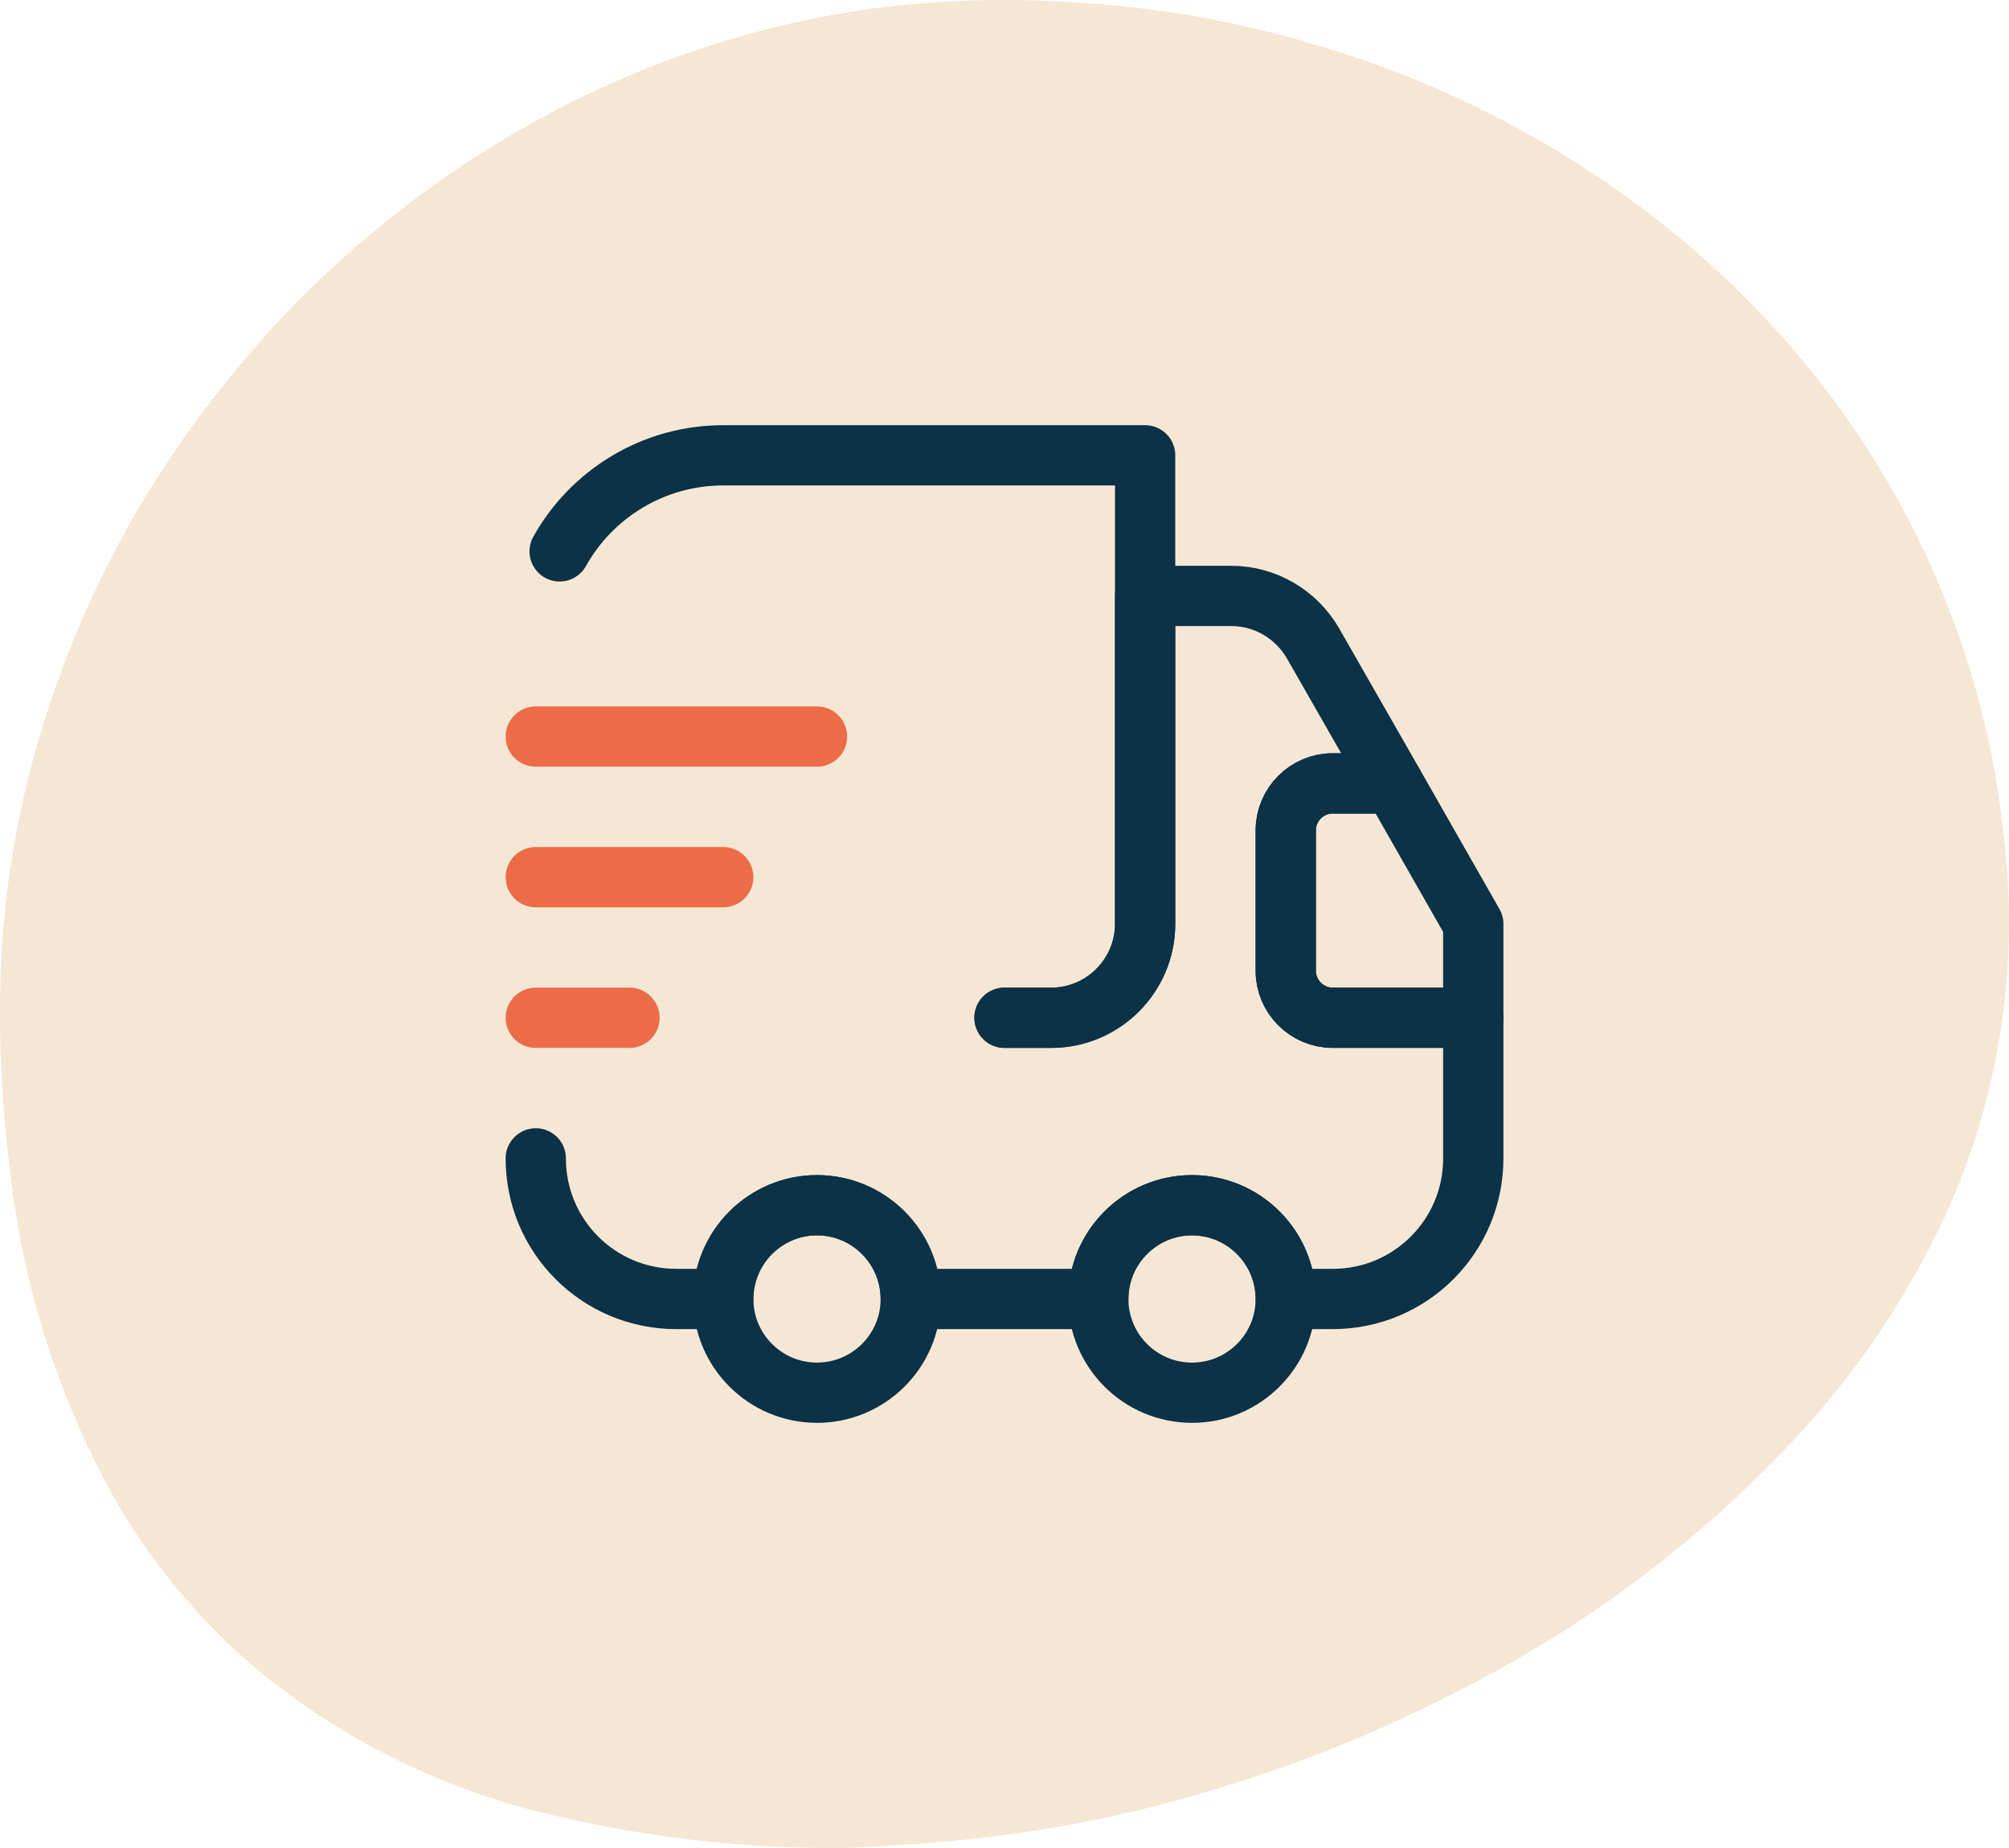
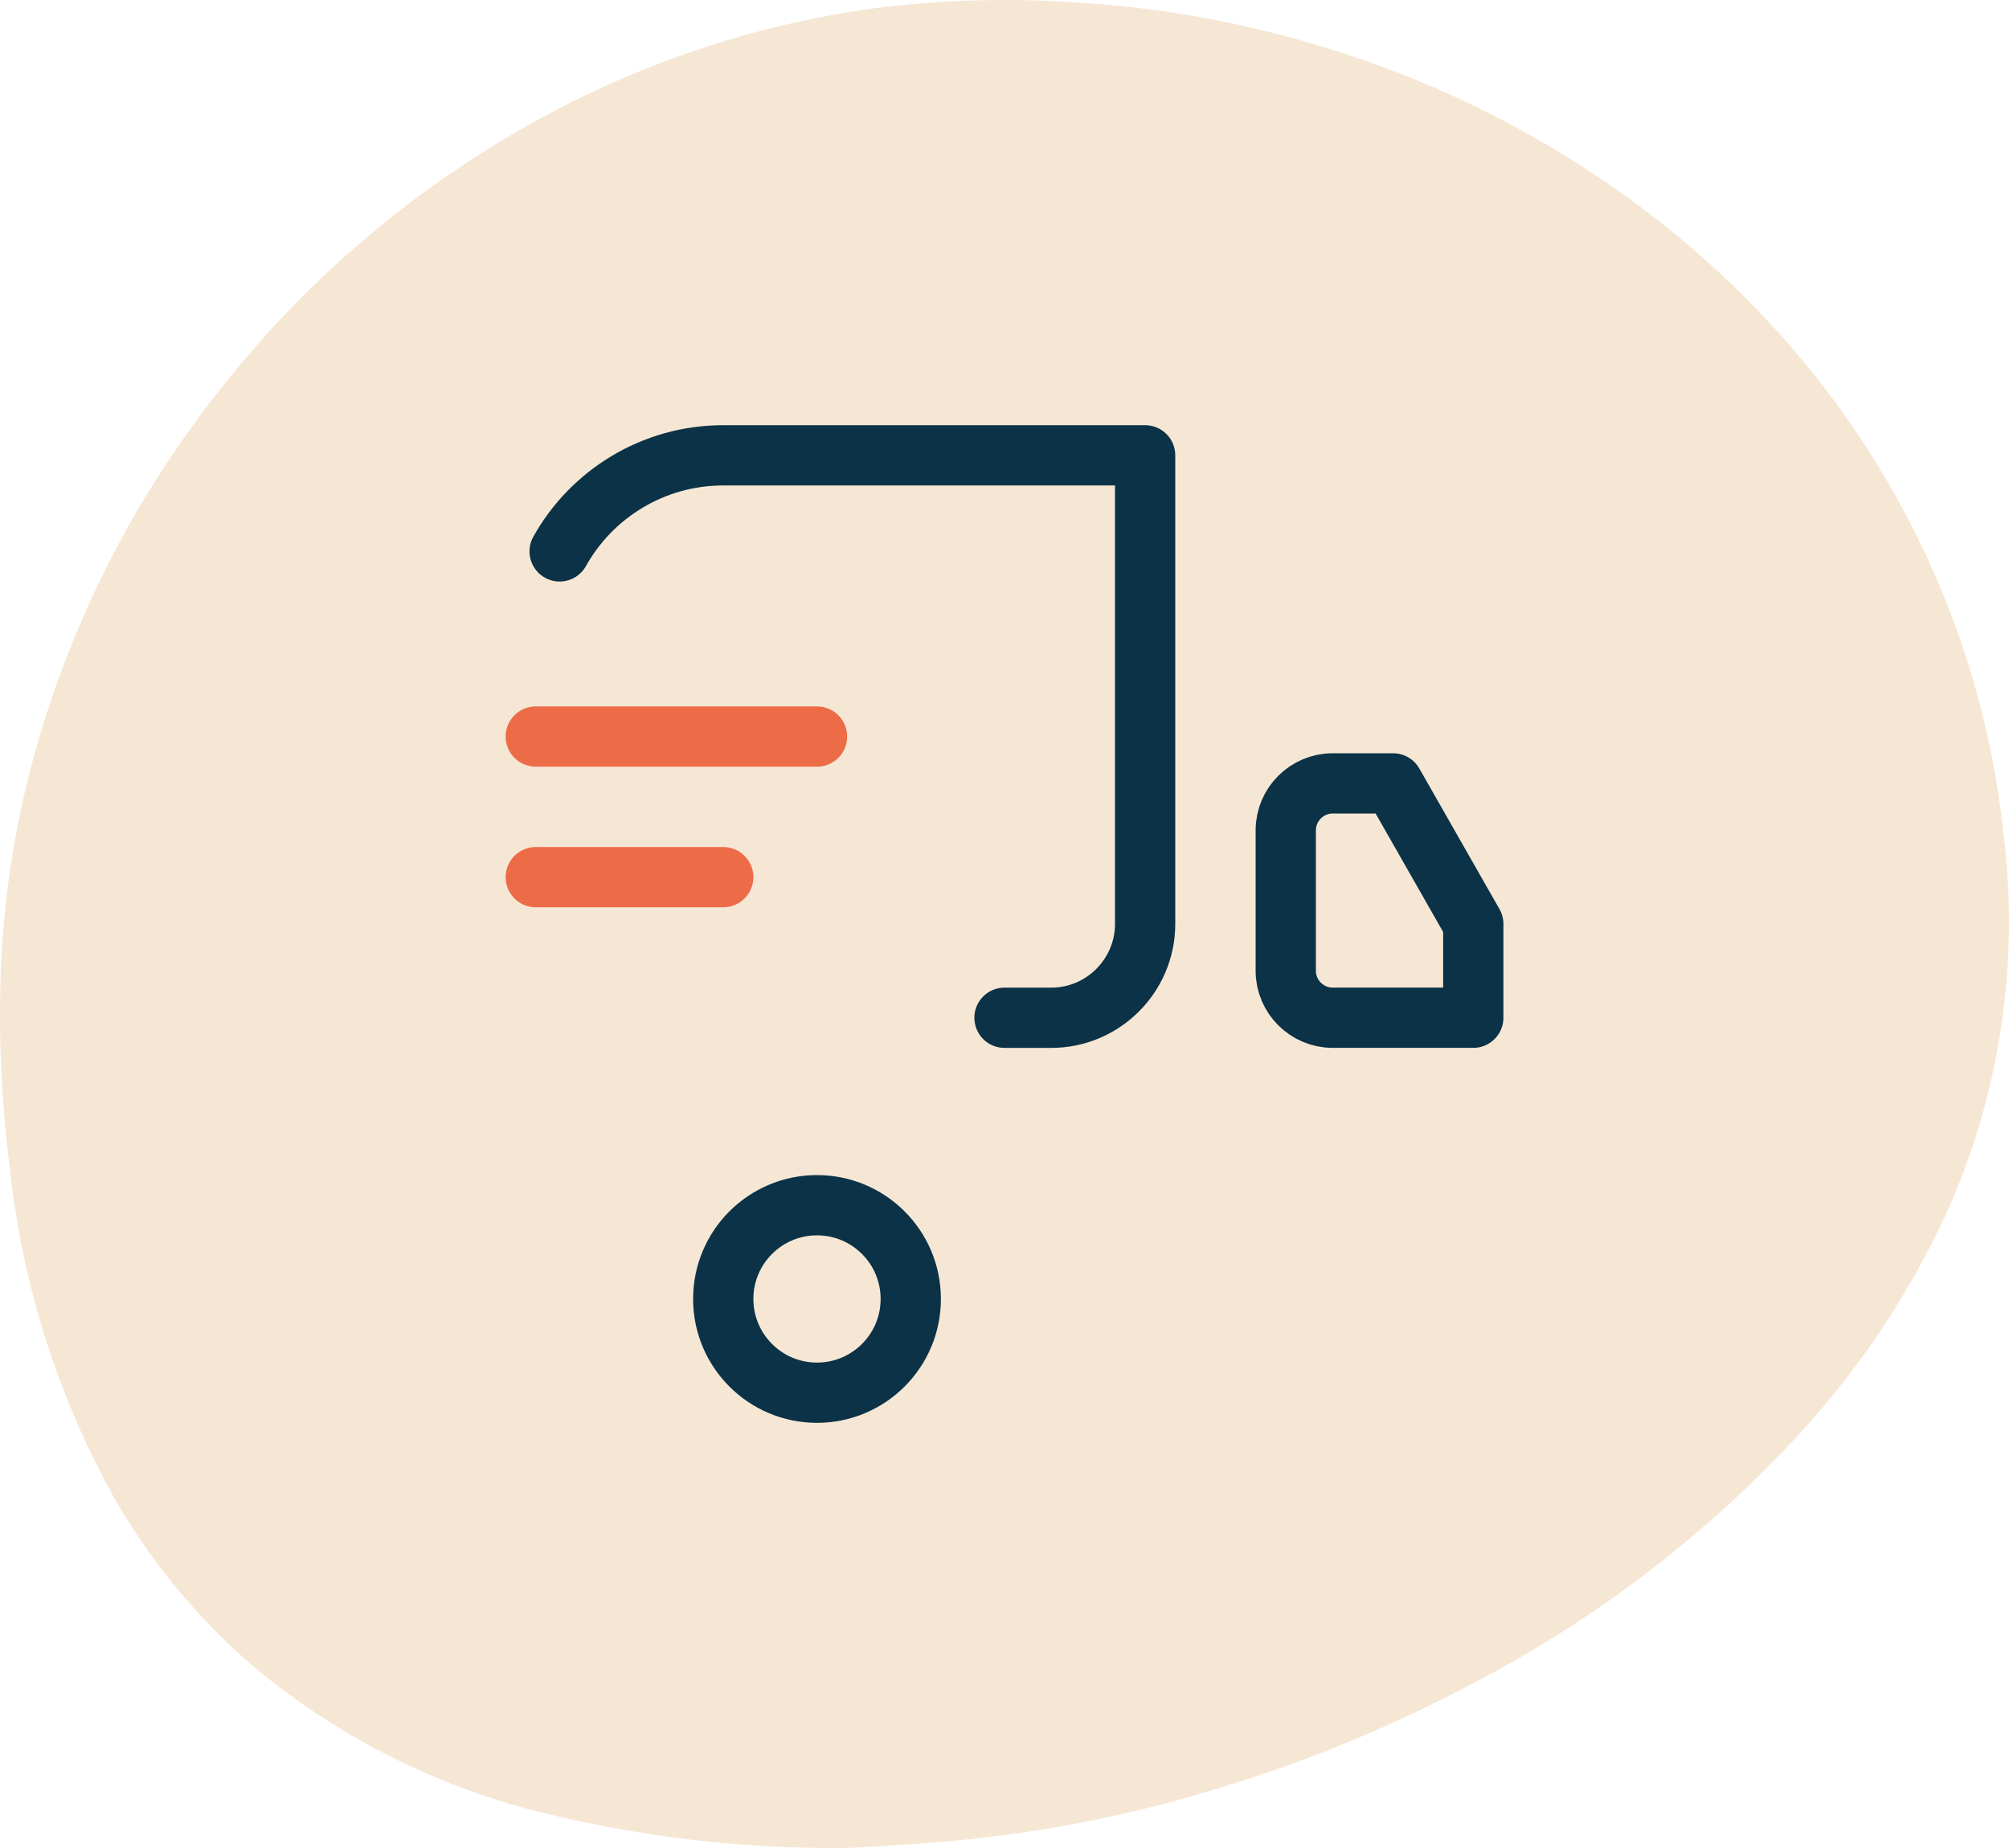
<svg xmlns="http://www.w3.org/2000/svg" width="50" height="46" viewBox="0 0 50 46" fill="none">
  <path d="M21.193 45.996C18.533 46.039 15.879 45.727 13.301 45.071C10.734 44.41 8.345 43.184 6.31 41.483C4.905 40.278 3.721 38.838 2.808 37.226C1.419 34.709 0.548 31.939 0.244 29.078C0.034 27.436 -0.041 25.779 0.021 24.124C0.104 22.053 0.46 20.001 1.078 18.023C2.014 15.006 3.5 12.19 5.461 9.716C7.573 7.017 10.2 4.766 13.188 3.094C15.83 1.604 18.728 0.626 21.73 0.21C23.342 0.002 24.97 -0.052 26.592 0.049C28.951 0.173 31.282 0.613 33.525 1.357C35.833 2.114 38.022 3.198 40.025 4.574C41.36 5.489 42.599 6.538 43.723 7.703C45.789 9.835 47.411 12.359 48.494 15.126C49.198 16.933 49.659 18.826 49.863 20.756C50.267 23.979 49.773 27.25 48.438 30.21C47.529 32.18 46.324 33.998 44.865 35.602C42.554 38.131 39.823 40.238 36.793 41.83C34.787 42.908 32.681 43.788 30.505 44.458C28.327 45.142 26.084 45.597 23.813 45.813C22.764 45.918 21.721 45.962 21.193 45.996Z" fill="#F6E7D5" />
  <path d="M25 25.334H26.166C27.45 25.334 28.5 24.284 28.5 23V11.334H18C16.25 11.334 14.722 12.302 13.928 13.725" stroke="#0B3246" stroke-width="1.5" stroke-linecap="round" stroke-linejoin="round" />
-   <path d="M13.334 28.834C13.334 30.77 14.897 32.334 16.834 32.334H18C18 31.05 19.05 30 20.334 30C21.617 30 22.667 31.05 22.667 32.334H27.334C27.334 31.05 28.384 30 29.667 30C30.95 30 32 31.05 32 32.334H33.167C35.103 32.334 36.667 30.77 36.667 28.834V25.334H33.167C32.525 25.334 32 24.808 32 24.167V20.667C32 20.025 32.525 19.5 33.167 19.5H34.672L32.677 16.012C32.257 15.289 31.487 14.834 30.647 14.834H28.5V23C28.5 24.284 27.45 25.334 26.167 25.334H25" stroke="#0B3246" stroke-width="1.5" stroke-linecap="round" stroke-linejoin="round" />
  <path d="M20.333 34.667C21.622 34.667 22.667 33.622 22.667 32.333C22.667 31.045 21.622 30 20.333 30C19.045 30 18 31.045 18 32.333C18 33.622 19.045 34.667 20.333 34.667Z" stroke="#0B3246" stroke-width="1.5" stroke-linecap="round" stroke-linejoin="round" />
-   <path d="M29.667 34.667C30.956 34.667 32 33.622 32 32.333C32 31.045 30.956 30 29.667 30C28.378 30 27.334 31.045 27.334 32.333C27.334 33.622 28.378 34.667 29.667 34.667Z" stroke="#0B3246" stroke-width="1.5" stroke-linecap="round" stroke-linejoin="round" />
  <path d="M36.667 23V25.333H33.167C32.525 25.333 32 24.808 32 24.167V20.667C32 20.025 32.525 19.5 33.167 19.5H34.672L36.667 23Z" stroke="#0B3246" stroke-width="1.5" stroke-linecap="round" stroke-linejoin="round" />
  <path d="M13.334 18.334H20.334" stroke="#ED6C48" stroke-width="1.5" stroke-linecap="round" stroke-linejoin="round" />
  <path d="M13.334 21.834H18" stroke="#ED6C48" stroke-width="1.5" stroke-linecap="round" stroke-linejoin="round" />
-   <path d="M13.334 25.334H15.667" stroke="#ED6C48" stroke-width="1.5" stroke-linecap="round" stroke-linejoin="round" />
</svg>